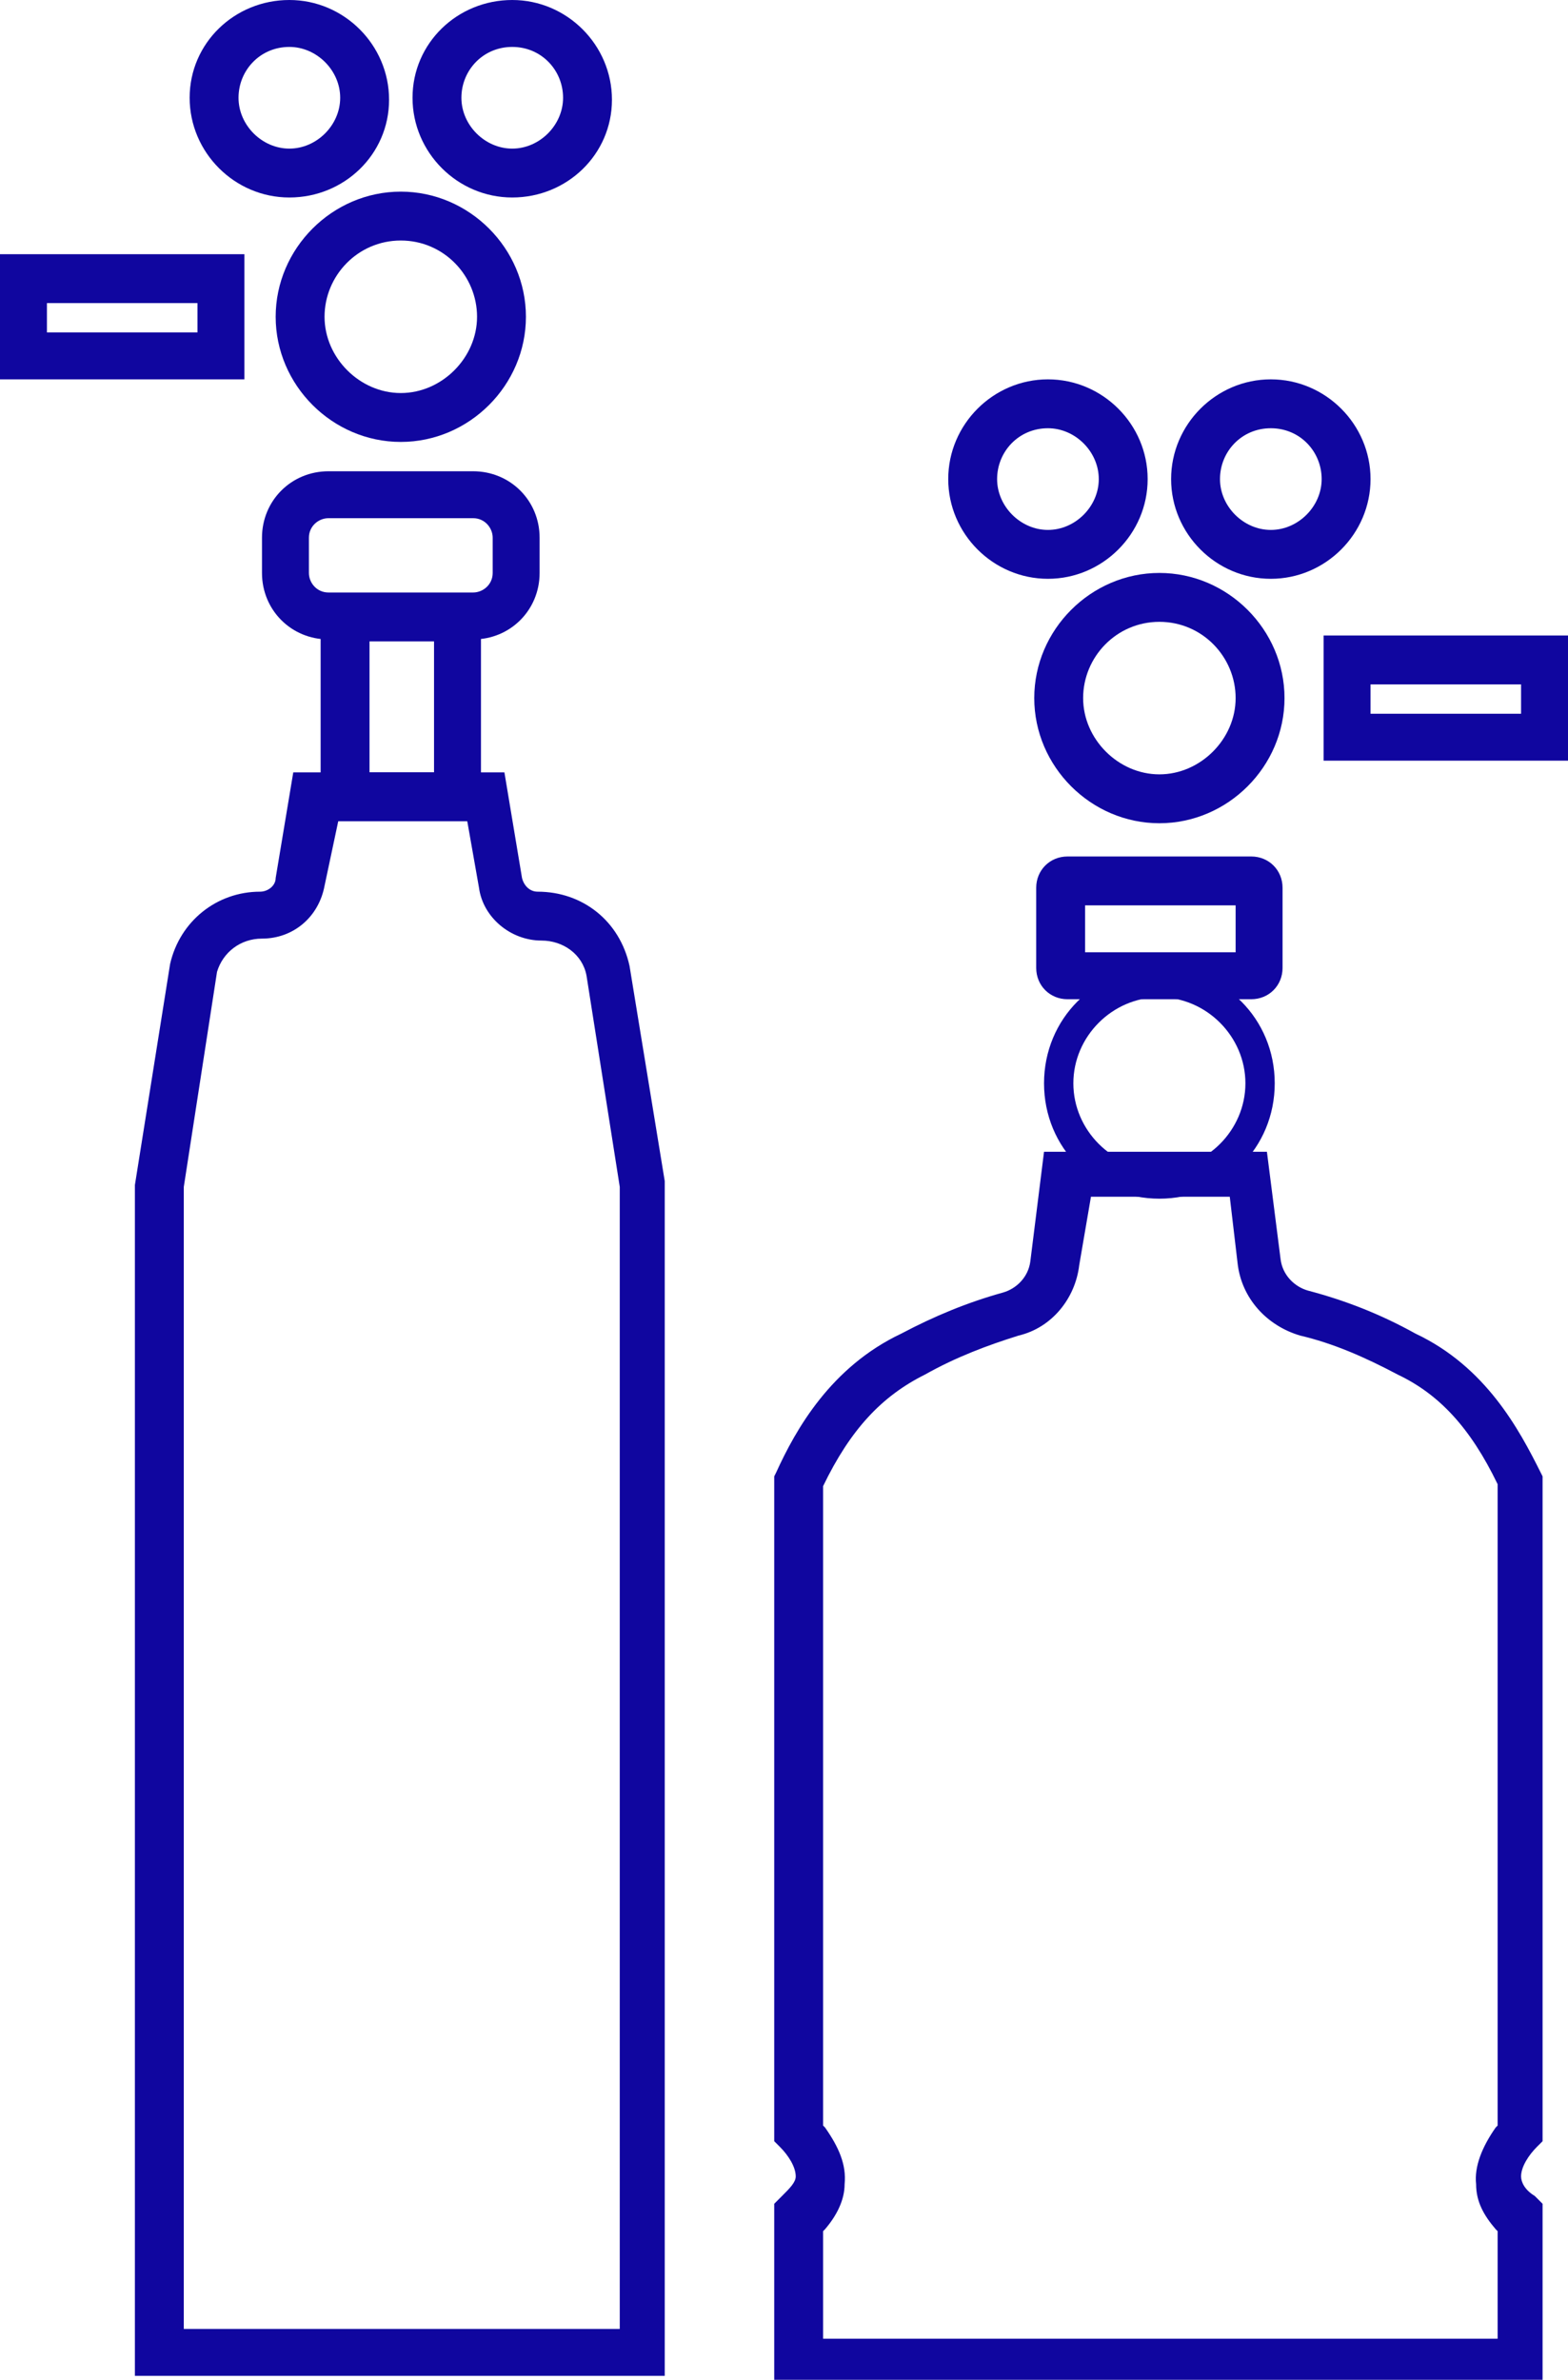
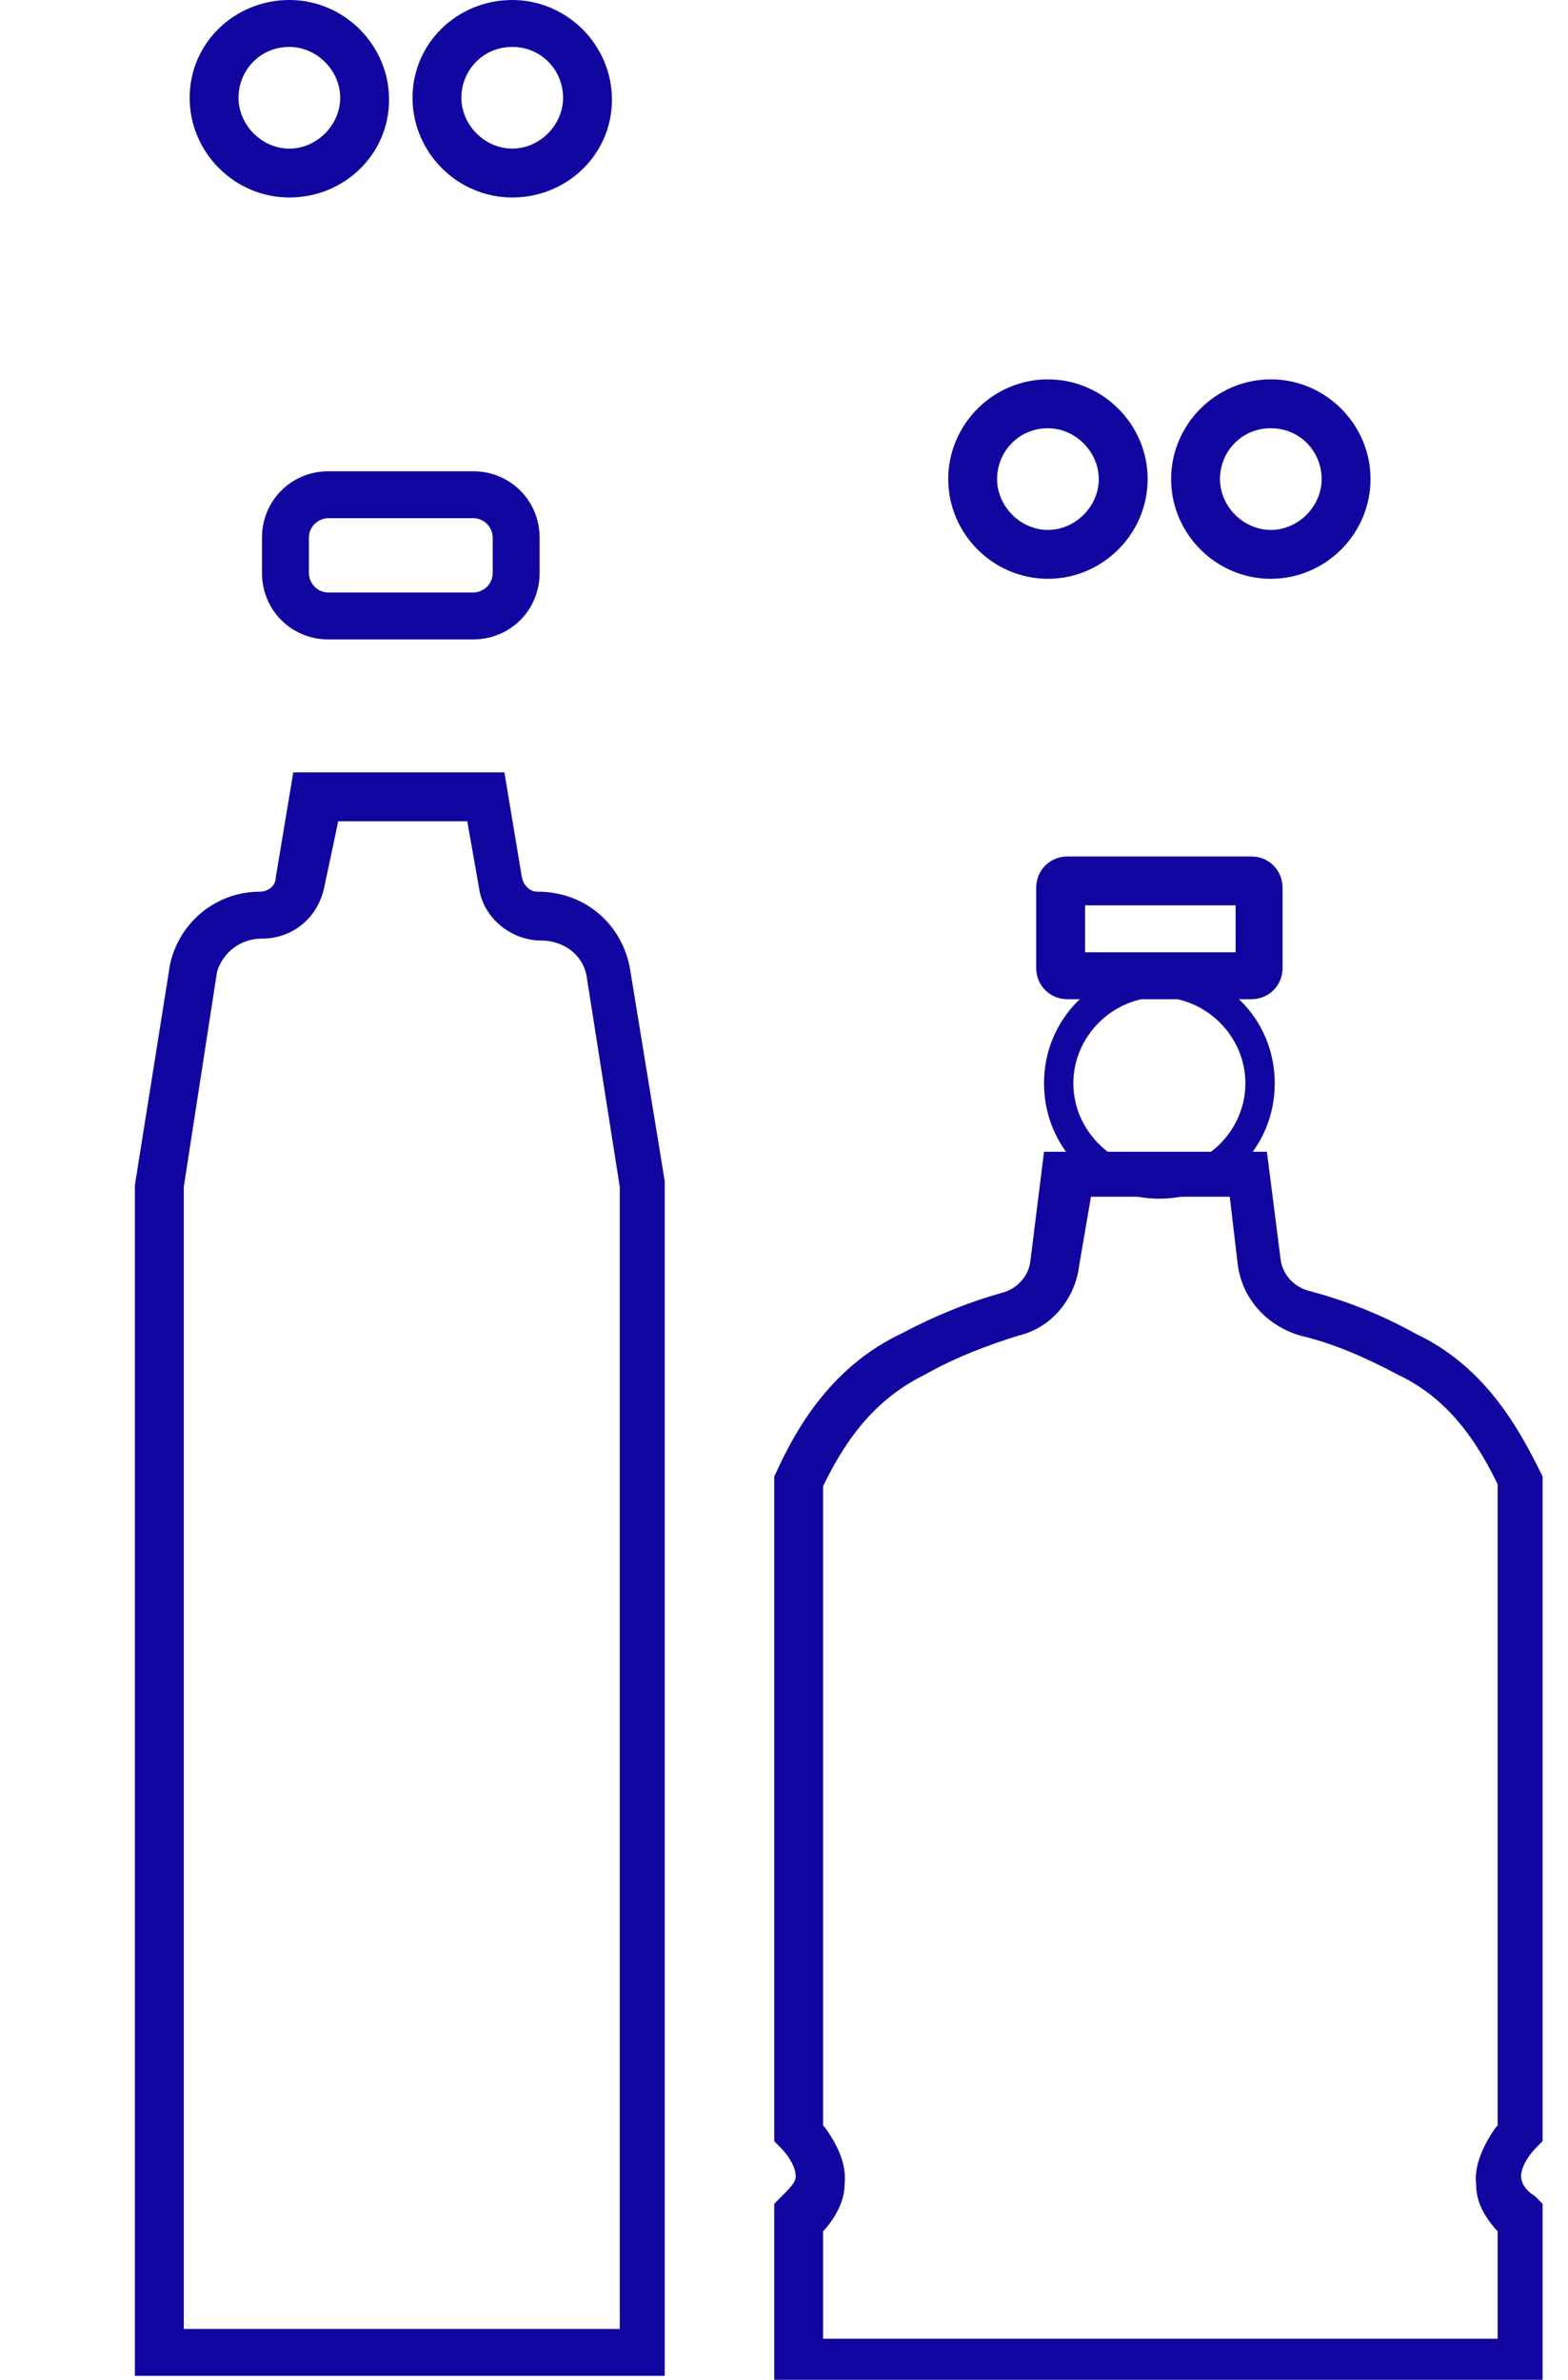
<svg xmlns="http://www.w3.org/2000/svg" version="1.1" id="Layer_1" x="0px" y="0px" viewBox="0 0 80.2 121.7" style="enable-background:new 0 0 80.2 121.7;" xml:space="preserve">
  <style type="text/css">
	.st0{fill:#10069F;}
</style>
  <g>
-     <path class="st0" d="M59.3,42.1c-3.5,0-6.4-2.9-6.4-6.4s2.9-6.4,6.4-6.4s6.4,2.9,6.4,6.4S62.8,42.1,59.3,42.1z M59.3,31.8   c-2.2,0-3.9,1.8-3.9,3.9s1.8,3.9,3.9,3.9s3.9-1.8,3.9-3.9S61.5,31.8,59.3,31.8z" />
    <path class="st0" d="M53.6,29.6c-2.8,0-5.1-2.3-5.1-5.1s2.3-5.1,5.1-5.1s5.1,2.3,5.1,5.1S56.4,29.6,53.6,29.6z M53.6,21.9   c-1.5,0-2.6,1.2-2.6,2.6s1.2,2.6,2.6,2.6s2.6-1.2,2.6-2.6S55,21.9,53.6,21.9z" />
    <path class="st0" d="M65,29.6c-2.8,0-5.1-2.3-5.1-5.1s2.3-5.1,5.1-5.1c2.8,0,5.1,2.3,5.1,5.1S67.8,29.6,65,29.6z M65,21.9   c-1.5,0-2.6,1.2-2.6,2.6s1.2,2.6,2.6,2.6c1.4,0,2.6-1.2,2.6-2.6S66.5,21.9,65,21.9z" />
    <path class="st0" d="M39.6,121.7v-9l0.4-0.4c0.4-0.4,0.7-0.7,0.7-1c0-0.5-0.4-1.1-0.8-1.5l-0.3-0.3v-34l0.1-0.2   c1-2.2,2.8-5.4,6.4-7.1c1.7-0.9,3.4-1.6,5.2-2.1c0.7-0.2,1.3-0.8,1.4-1.6l0.7-5.6h11.4l0.7,5.5c0.1,0.8,0.7,1.4,1.4,1.6   c1.9,0.5,3.7,1.2,5.5,2.2c3.6,1.7,5.3,4.9,6.4,7.1l0.1,0.2v34l-0.3,0.3c-0.4,0.4-0.8,1-0.8,1.5c0,0.3,0.2,0.7,0.7,1l0.4,0.4v9H39.6   z M55.2,64.7c-0.2,1.7-1.4,3.2-3.1,3.6c-1.6,0.5-3.2,1.1-4.8,2c-2.2,1.1-3.8,2.8-5.2,5.7v0.1v32.6l0.1,0.1c0.7,1,1.1,1.9,1,2.9   c0,0.8-0.4,1.6-1,2.3l-0.1,0.1v5.5h34.5v-5.5l-0.1-0.1c-0.6-0.7-1-1.4-1-2.3c-0.1-0.9,0.3-1.9,1-2.9l0.1-0.1V76v-0.1   c-1.4-2.9-3-4.6-5.1-5.6c-1.7-0.9-3.3-1.6-5-2c-1.7-0.5-3-1.9-3.2-3.7l-0.4-3.4h-7.1L55.2,64.7z" />
    <path class="st0" d="M54.6,51.1c-0.9,0-1.6-0.7-1.6-1.6v-4.1c0-0.9,0.7-1.6,1.6-1.6H64c0.9,0,1.6,0.7,1.6,1.6v4.1   c0,0.9-0.7,1.6-1.6,1.6H54.6z M55.5,48.7h7.7v-2.4h-7.7V48.7z" />
-     <path class="st0" d="M67.7,38.9v-6.4h12.5v6.4H67.7z M70.1,36.5h7.7V35h-7.7V36.5z" />
    <path class="st0" d="M6.9,121.5V60.6l1.8-11.3c0.5-2.2,2.4-3.7,4.6-3.7c0.4,0,0.8-0.3,0.8-0.7l0.9-5.4h10.8l0.9,5.4   c0.1,0.4,0.4,0.7,0.8,0.7c2.3,0,4.2,1.5,4.7,3.8l1.8,11v61.1H6.9z M16.6,45.3C16.3,46.9,15,48,13.4,48c-1.1,0-2,0.7-2.3,1.7   l-1.7,11v58.4h22.3V60.7L30,49.9c-0.2-1.1-1.2-1.8-2.3-1.8c-1.6,0-3-1.2-3.2-2.7L23.9,42h-6.6L16.6,45.3z" />
-     <path class="st0" d="M16.4,41.9V30.4h8.2v11.5H16.4z M18.9,39.5h3.3v-6.7h-3.3V39.5z" />
-     <path class="st0" d="M20.5,22.6c-3.5,0-6.4-2.9-6.4-6.4s2.9-6.4,6.4-6.4s6.4,2.9,6.4,6.4S24,22.6,20.5,22.6z M20.5,12.3   c-2.2,0-3.9,1.8-3.9,3.9s1.8,3.9,3.9,3.9s3.9-1.8,3.9-3.9S22.7,12.3,20.5,12.3z" />
    <path class="st0" d="M26.2,10.1c-2.8,0-5.1-2.3-5.1-5.1s2.3-5,5.1-5s5.1,2.3,5.1,5.1S29,10.1,26.2,10.1z M26.2,2.4   c-1.5,0-2.6,1.2-2.6,2.6s1.2,2.6,2.6,2.6s2.6-1.2,2.6-2.6S27.7,2.4,26.2,2.4z" />
    <path class="st0" d="M14.8,10.1C12,10.1,9.7,7.8,9.7,5s2.3-5,5.1-5s5.1,2.3,5.1,5.1S17.6,10.1,14.8,10.1z M14.8,2.4   c-1.5,0-2.6,1.2-2.6,2.6s1.2,2.6,2.6,2.6s2.6-1.2,2.6-2.6S16.2,2.4,14.8,2.4z" />
    <path class="st0" d="M16.8,32.7c-1.9,0-3.4-1.5-3.4-3.4v-1.8c0-1.9,1.5-3.4,3.4-3.4h7.4c1.9,0,3.4,1.5,3.4,3.4v1.8   c0,1.9-1.5,3.4-3.4,3.4H16.8z M16.8,26.5c-0.5,0-1,0.4-1,1v1.8c0,0.5,0.4,1,1,1h7.4c0.5,0,1-0.4,1-1v-1.8c0-0.5-0.4-1-1-1H16.8z" />
-     <path class="st0" d="M0,19.4V13h12.5v6.4H0z M2.4,17h7.7v-1.5H2.4V17z" />
    <path class="st0" d="M59.3,49.5c-3.3,0-5.9,2.6-5.9,5.9s2.6,5.9,5.9,5.9s5.9-2.6,5.9-5.9S62.6,49.5,59.3,49.5z M59.3,59.8   c-2.4,0-4.4-2-4.4-4.4s2-4.4,4.4-4.4s4.4,2,4.4,4.4S61.7,59.8,59.3,59.8z" />
  </g>
</svg>